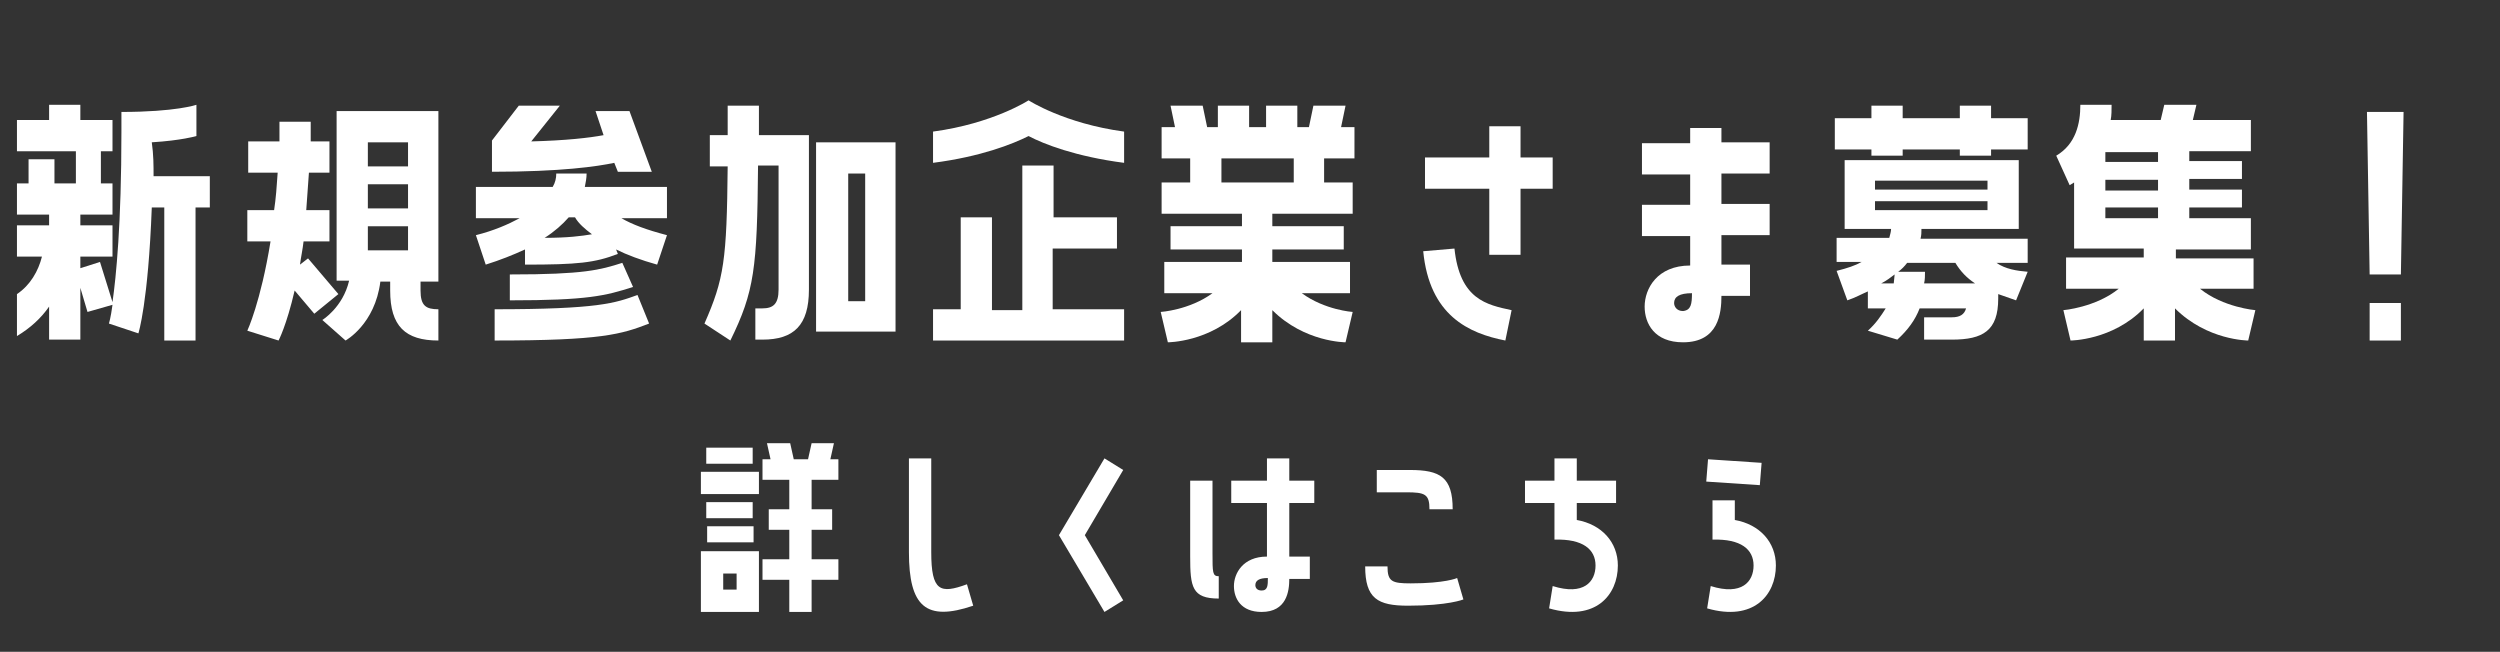
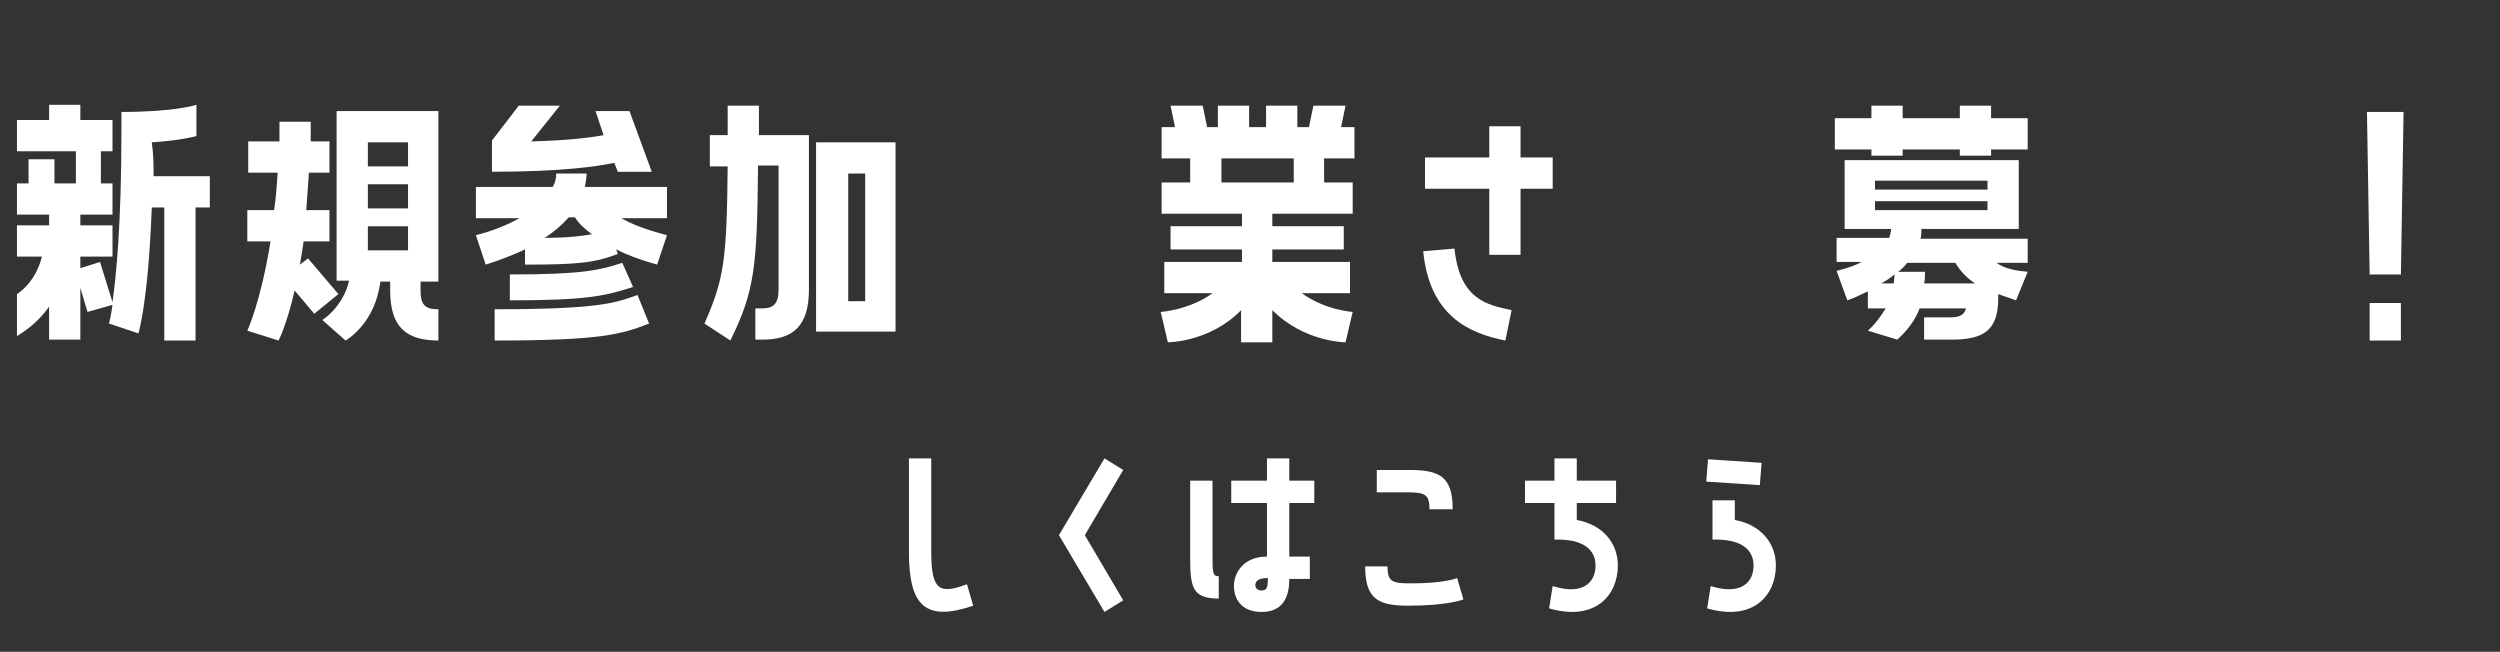
<svg xmlns="http://www.w3.org/2000/svg" version="1.1" id="レイヤー_1" x="0px" y="0px" viewBox="0 0 280 73" style="enable-background:new 0 0 280 73;" xml:space="preserve">
  <rect x="0" y="0" width="280" height="73" fill="#333333" stroke="none" />
  <style type="text/css">
	.st0{enable-background:new    ;}
	.st1{fill:#FFFFFF;}
</style>
  <g id="グループ_3051" transform="translate(-5091 -8226.662)">
    <g class="st0">
      <path class="st1" d="M5108.2,8246.4h6.3v3.5h-1.6v14.9h-3.5v-14.9h-1.4c-0.4,10.7-1.5,14.1-1.5,14.1l-3.3-1.1c0,0,0.2-0.6,0.4-2.1    l-2.8,0.8l-0.8-2.7v5.8h-3.5v-3.7c-0.9,1.3-2.1,2.4-3.6,3.3v-4.7c1.5-1,2.4-2.6,2.8-4.2h-2.8v-3.5h3.6v-1.2h-3.6v-3.5h1.3v-2.7    h2.9v2.7h2.4v-3.6h-6.6v-3.5h3.6v-1.7h3.5v1.7h3.6v3.5h-1.3v3.6h1.3v3.5h-3.6v1.2h3.6v3.5h-3.6v1.3l2.2-0.7l1.4,4.5    c0.4-2.8,1-8.7,1-19.1v-2.2c6.1,0,8.4-0.8,8.4-0.8v3.5c0,0-1.7,0.5-5,0.7C5108.2,8244,5108.2,8245.2,5108.2,8246.4z" />
      <path class="st1" d="M5118.7,8263.7c0,0,1.5-3.2,2.6-10h-2.6v-3.5h3c0.2-1.3,0.3-2.7,0.4-4.2h-3.3v-3.5h3.5v-2.2h3.5    c0,0.8,0,1.5,0,2.2h2.1v3.5h-2.3c-0.1,1.5-0.2,2.9-0.3,4.2h2.6v3.5h-2.9c-0.1,0.9-0.3,1.8-0.4,2.6l0.9-0.7l3.4,4l-2.7,2.2    l-2.2-2.6c-0.9,3.9-1.8,5.6-1.8,5.6L5118.7,8263.7z M5140.1,8258.2h-2v1c0,1.7,0.6,2.1,2,2.1v3.5c-3.7,0-5.4-1.6-5.4-5.6v-1h-1.1    c-0.6,4.8-3.9,6.6-3.9,6.6l-2.6-2.3c0,0,2.3-1.4,3-4.4h-1.4v-19h11.4V8258.2z M5136.7,8245.3v-2.7h-4.5v2.7H5136.7z M5136.7,8250    v-2.7h-4.5v2.7H5136.7z M5136.7,8254.7v-2.7h-4.5v2.7H5136.7z" />
      <path class="st1" d="M5156.7,8246.1c0,0.5-0.1,1-0.2,1.5h9.2v3.5h-5.1c1.2,0.7,2.8,1.3,5.1,1.9l-1.1,3.3c-1.8-0.5-3.4-1.1-4.6-1.7    l0.2,0.5c-2.6,1-4.5,1.2-10.4,1.2v-1.7c-1.3,0.6-2.8,1.2-4.4,1.7l-1.1-3.3c2-0.5,3.6-1.2,4.9-1.9h-4.9v-3.5h8.6    c0.3-0.5,0.4-1,0.4-1.5H5156.7z M5149.1,8238.5h4.6l-3.2,4c3.9-0.1,6.5-0.4,8.1-0.7l-0.9-2.7h3.8l2.5,6.8h-3.8l-0.4-1    c-1.9,0.4-5.9,1-13.7,1v-3.5L5149.1,8238.5z M5146.3,8261.3c11.8,0,13.6-0.7,16.1-1.6l1.3,3.2c-3.1,1.2-5.3,1.9-17.3,1.9V8261.3z     M5148.2,8257.4c8.2,0,10-0.5,12.5-1.3l1.2,2.7c-3.1,1-5.1,1.5-13.8,1.5V8257.4z M5155.4,8251h-0.7c-0.7,0.8-1.6,1.6-2.7,2.3    c2.6,0,4.1-0.2,5.3-0.4C5156.5,8252.3,5155.8,8251.7,5155.4,8251z" />
      <path class="st1" d="M5175.9,8245.3c-0.1,11.4-0.4,14-3.1,19.5l-2.9-1.9c2.2-5,2.5-7.1,2.6-17.6h-2v-3.5h2v-3.3h3.5v3.3h5.6v17.3    c0,4-1.7,5.6-5.2,5.6h-0.8v-3.5h0.8c1.2,0,1.8-0.5,1.8-2.1v-13.9H5175.9z M5191.3,8242.6v21.2h-8.9v-21.2H5191.3z M5187.9,8260.4    v-14.3h-1.9v14.3H5187.9z" />
-       <path class="st1" d="M5195.5,8241.4c6.7-0.9,10.7-3.5,10.7-3.5s4,2.6,10.7,3.5v3.5c-5.4-0.7-9-2.1-10.7-3c-1.8,0.9-5.3,2.3-10.7,3    V8241.4z M5208.9,8254.4v6.9h8v3.5h-21.4v-3.5h3.1V8251h3.5v10.4h3.4v-16.2h3.5v5.8h7.1v3.5H5208.9z" />
      <path class="st1" d="M5242.5,8244.4h-3.2v2.7h3.2v3.5h-9v1.4h8v2.6h-8v1.4h8.7v3.5h-5.4c2.6,1.9,5.7,2.1,5.7,2.1l-0.8,3.4    c0,0-4.6,0-8.2-3.6v3.6h-3.5v-3.6c-3.5,3.6-8.2,3.6-8.2,3.6l-0.8-3.4c0,0,3.2-0.2,5.8-2.1h-5.4v-3.5h8.7v-1.4h-8v-2.6h8v-1.4h-9    v-3.5h3.2v-2.7h-3.2v-3.5h1.5l-0.5-2.4h3.6l0.5,2.4h1.2v-2.4h3.5v2.4h1.9v-2.4h3.5v2.4h1.3l0.5-2.4h3.6l-0.5,2.4h1.5V8244.4z     M5235.9,8247.1v-2.7h-8.1v2.7H5235.9z" />
      <path class="st1" d="M5259.6,8264.8c-4.1-0.8-8.5-2.8-9.2-10l3.5-0.3c0.6,5.7,3.6,6.3,6.4,6.9L5259.6,8264.8z M5257.8,8255.2v-7.4    h-7.2v-3.5h7.2v-3.5h3.5v3.5h3.6v3.5h-3.6v7.4H5257.8z" />
-       <path class="st1" d="M5283.8,8240.9v1.7h5.4v3.5h-5.4v3.4h5.4v3.5h-5.4v3.3h3.2v3.5h-3.2c0,1.9-0.3,5.2-4.3,5.2    c-3.2,0-4.3-2.1-4.3-4c0-2,1.4-4.6,5.1-4.6v-3.3h-5.4v-3.5h5.4v-3.4h-5.4v-3.5h5.4v-1.7H5283.8z M5280.5,8259.5    c-1.4,0-2,0.4-2,1.1c0,0.4,0.3,0.9,1,0.9C5280.4,8261.4,5280.5,8260.7,5280.5,8259.5z" />
      <path class="st1" d="M5314,8238.5v1.4h4.1v3.5h-4.1v0.7h-3.5v-0.7h-6.4v0.7h-3.5v-0.7h-4.1v-3.5h4.1v-1.4h3.5v1.4h6.4v-1.4H5314z     M5306.2,8252.4c0,0.3,0,0.6-0.1,1h12v2.7h-3.5c1,0.7,2.3,0.9,3.5,1l-1.3,3.2l-2-0.7v0.5c0,3.6-1.7,4.6-5.2,4.6h-3.1v-2.5h3.1    c0.9,0,1.4-0.3,1.6-1h-5.2c-0.5,1.3-1.3,2.4-2.5,3.5l-3.3-1c0.9-0.8,1.5-1.7,2-2.5h-2v-1.9c-0.7,0.3-1.4,0.7-2.3,1l-1.2-3.3    c1.2-0.3,2.1-0.6,2.8-1h-2.8v-2.7h5.9c0.1-0.4,0.2-0.7,0.2-1h-5.2v-7.7h19.5v7.7H5306.2z M5301,8246.9v1h12.6v-1H5301z     M5301,8250.2h12.6v-1H5301V8250.2z M5303.1,8258.4l0.1-1c-0.4,0.3-0.9,0.7-1.5,1H5303.1z M5304.6,8256.1c-0.3,0.4-0.6,0.7-1,1h3    c0,0.4,0,0.9-0.1,1.3h5.7c-0.9-0.6-1.6-1.3-2.2-2.3H5304.6z" />
-       <path class="st1" d="M5343.3,8259h-5.9c2.6,2.1,6.2,2.4,6.2,2.4l-0.8,3.4c0,0-4.6,0-8.2-3.6v3.6h-3.5v-3.6    c-3.5,3.6-8.2,3.6-8.2,3.6l-0.8-3.4c0,0,3.6-0.3,6.2-2.4h-5.9v-3.5h8.7v-1h-7.8v-7.4l-0.5,0.3l-1.5-3.3c2.2-1.3,2.7-3.6,2.7-5.7    h3.5c0,0.6,0,1.2-0.1,1.7h5.6l0.4-1.7h3.6l-0.4,1.7h6.5v3.5h-6.9v1.1h5.9v2h-5.9v1.2h5.9v2h-5.9v1.2h6.9v3.5h-8.4v1h8.7V8259z     M5332.7,8244.8v-1.1h-5.9v1.1H5332.7z M5332.7,8248v-1.2h-5.9v1.2H5332.7z M5332.7,8251.1v-1.2h-5.9v1.2H5332.7z" />
      <path class="st1" d="M5359.9,8257.4h-3.5l-0.3-18.2h4.1L5359.9,8257.4z M5359.9,8260.6v4.2h-3.5v-4.2H5359.9z" />
    </g>
    <g class="st0">
-       <path class="st1" d="M5169.5,8282v-2.5h6.5v2.5H5169.5z M5169.5,8295.2v-6.8h6.5v6.8H5169.5z M5175.3,8278.6h-5.2v-1.8h5.2V8278.6    z M5175.3,8282.9v1.8h-5.2v-1.8H5175.3z M5170.2,8287.4v-1.8h5.2v1.8H5170.2z M5172,8290.9v1.8h1.5v-1.8H5172z M5184.4,8276.3    l-0.4,1.8h0.9v2.3h-3v3.3h2.3v2.3h-2.3v3.3h3v2.3h-3v3.6h-2.5v-3.6h-3v-2.3h3v-3.3h-2.3v-2.3h2.3v-3.3h-3v-2.3h0.9l-0.4-1.8h2.6    l0.4,1.8h1.6l0.4-1.8H5184.4z" />
      <path class="st1" d="M5200,8294.5c-5.3,1.8-7.2,0.1-7.2-6V8278h2.5v10.5c0,4.4,1,4.7,4,3.6L5200,8294.5z" />
      <path class="st1" d="M5214.7,8278l2.1,1.3l-4.3,7.3l4.3,7.3l-2.1,1.3l-5.1-8.6L5214.7,8278z" />
      <path class="st1" d="M5227.5,8293.7c-3,0-3.2-1.3-3.2-4.7v-8.5h2.5v8.1c0,2.2,0,2.6,0.7,2.6V8293.7z M5235.4,8278v2.5h2.8v2.5    h-2.8v6h2.3v2.5h-2.3c0,1.4-0.3,3.7-3.1,3.7c-2.3,0-3.1-1.5-3.1-2.9c0-1.4,1-3.3,3.7-3.3v-6h-4v-2.5h4v-2.5H5235.4z M5233,8291.4    c-1,0-1.4,0.3-1.4,0.8c0,0.3,0.2,0.6,0.7,0.6C5233,8292.8,5233,8292.2,5233,8291.4z" />
      <path class="st1" d="M5254.9,8293.8c0,0-1.7,0.7-6.2,0.7c-3.4,0-4.8-0.8-4.8-4.4h2.5c0,1.7,0.5,1.9,2.6,1.9c3.9,0,5.2-0.6,5.2-0.6    L5254.9,8293.8z M5251.1,8283.7c0-1.7-0.5-1.9-2.6-1.9h-3.3v-2.5h3.7c3.4,0,4.8,0.8,4.8,4.4H5251.1z" />
      <path class="st1" d="M5267.6,8284.9c2.8,0.5,4.6,2.5,4.6,5.1c0,3.3-2.5,6.3-7.7,4.8l0.4-2.5c3.5,1.1,4.8-0.5,4.8-2.3    c0-1.8-1.4-3-4.6-2.9v-4.1h-3.3v-2.5h3.3v-2.5h2.5v2.5h4.4v2.5h-4.4V8284.9z" />
      <path class="st1" d="M5288.3,8278.5l-0.2,2.5l-6-0.4l0.2-2.5L5288.3,8278.5z M5285.3,8284.9c2.8,0.5,4.6,2.5,4.6,5.1    c0,3.3-2.5,6.3-7.7,4.8l0.4-2.5c3.5,1.1,4.8-0.5,4.8-2.3c0-1.8-1.4-3-4.6-2.9v-4.4h2.5V8284.9z" />
    </g>
  </g>
</svg>